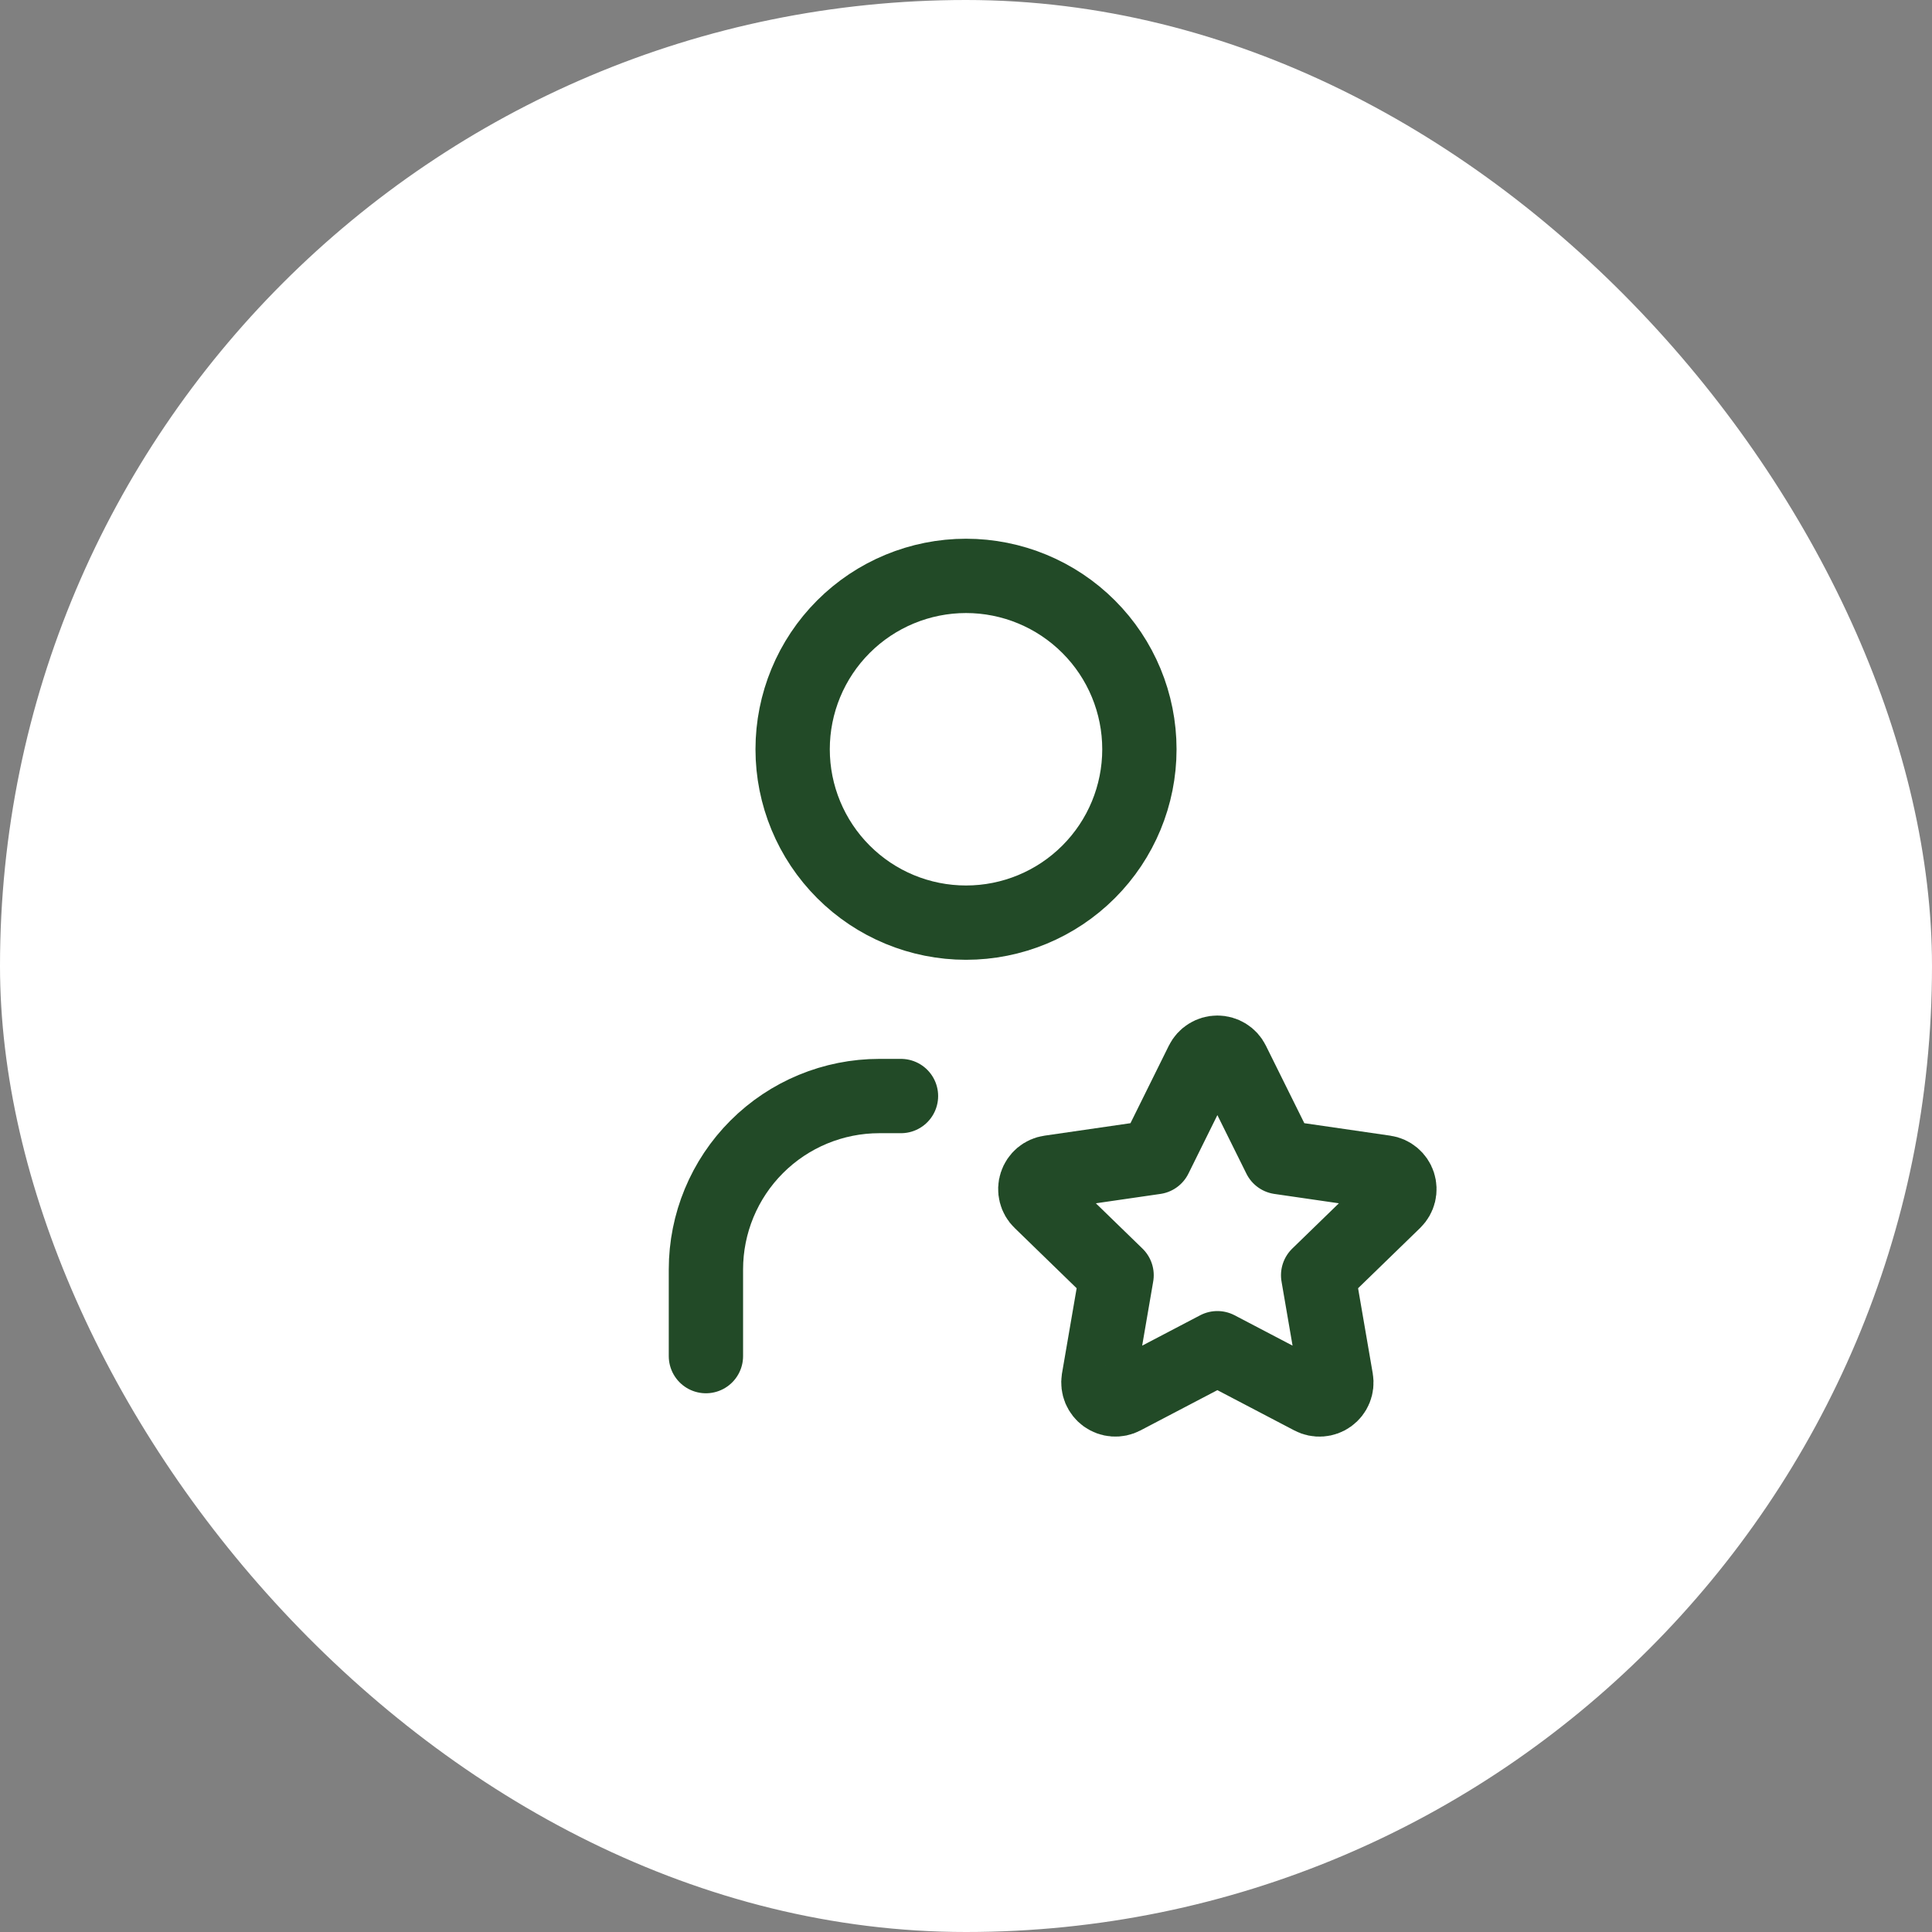
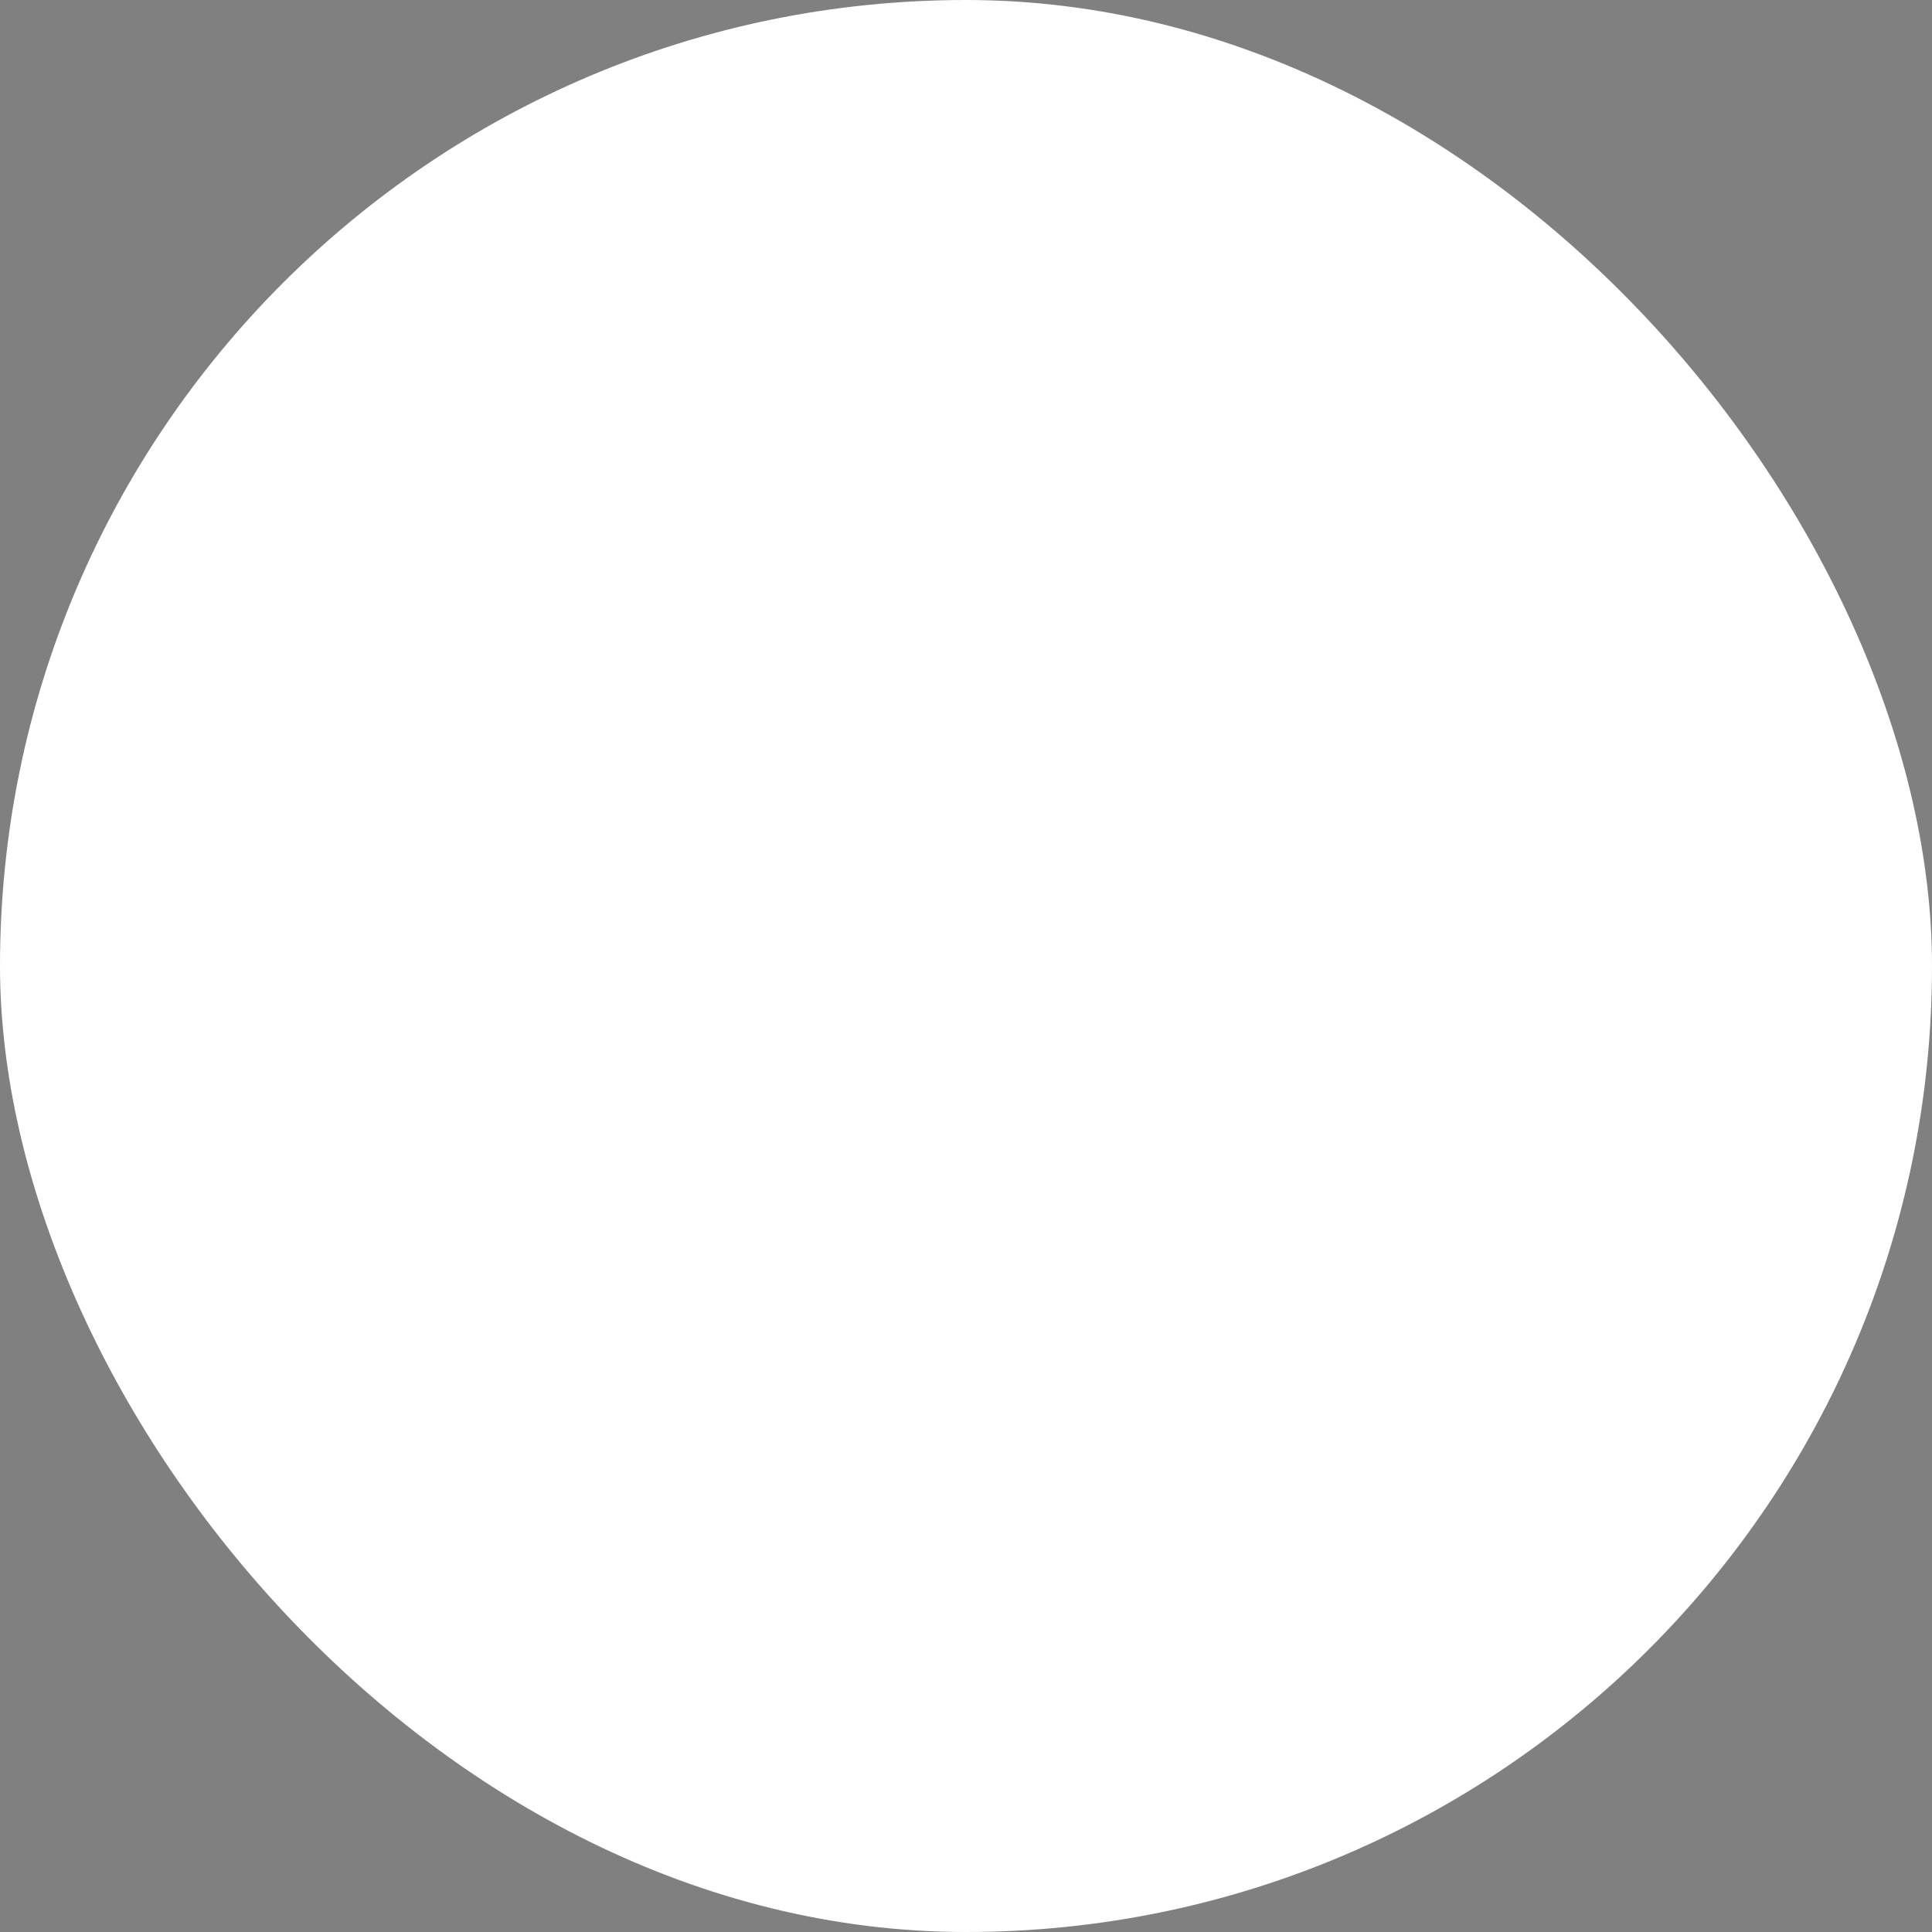
<svg xmlns="http://www.w3.org/2000/svg" width="52" height="52" viewBox="0 0 52 52" fill="none">
  <rect x="0" y="0" width="52" height="52" fill="#808080" stroke="none" />
  <rect width="52" height="52" rx="26" fill="white" />
  <g clip-path="url(#clip0_4786_1286)">
-     <path d="M21.334 20.167C21.334 21.404 21.826 22.591 22.701 23.466C23.576 24.342 24.763 24.833 26.001 24.833C27.238 24.833 28.425 24.342 29.3 23.466C30.176 22.591 30.667 21.404 30.667 20.167C30.667 18.929 30.176 17.742 29.3 16.867C28.425 15.992 27.238 15.5 26.001 15.5C24.763 15.5 23.576 15.992 22.701 16.867C21.826 17.742 21.334 18.929 21.334 20.167Z" stroke="#224A27" stroke-width="2" stroke-linecap="round" stroke-linejoin="round" />
-     <path d="M19 36.5V34.167C19 32.929 19.492 31.742 20.367 30.867C21.242 29.992 22.429 29.5 23.667 29.5H24.25" stroke="#224A27" stroke-width="2" stroke-linecap="round" stroke-linejoin="round" />
-     <path d="M32.766 36.287L30.232 37.614C30.157 37.654 30.072 37.671 29.988 37.665C29.903 37.659 29.822 37.629 29.753 37.58C29.684 37.53 29.631 37.462 29.598 37.384C29.566 37.306 29.556 37.22 29.569 37.136L30.053 34.323L28.004 32.332C27.942 32.273 27.899 32.197 27.879 32.115C27.858 32.032 27.861 31.945 27.888 31.865C27.914 31.784 27.963 31.712 28.028 31.657C28.093 31.603 28.172 31.568 28.257 31.556L31.09 31.145L32.356 28.587C32.394 28.511 32.453 28.446 32.525 28.402C32.597 28.357 32.681 28.333 32.766 28.333C32.851 28.333 32.934 28.357 33.007 28.402C33.079 28.446 33.138 28.511 33.175 28.587L34.443 31.145L37.275 31.556C37.359 31.568 37.438 31.603 37.503 31.658C37.568 31.713 37.617 31.784 37.643 31.865C37.669 31.946 37.672 32.032 37.652 32.115C37.632 32.197 37.589 32.272 37.528 32.332L35.478 34.323L35.962 37.135C35.976 37.219 35.967 37.305 35.935 37.384C35.903 37.463 35.849 37.531 35.78 37.581C35.711 37.631 35.63 37.66 35.545 37.666C35.46 37.672 35.375 37.654 35.3 37.614L32.766 36.287Z" stroke="#224A27" stroke-width="2" stroke-linecap="round" stroke-linejoin="round" />
-   </g>
+     </g>
  <defs>
    <clipPath id="clip0_4786_1286">
      <rect width="28" height="28" fill="white" transform="translate(12 12)" />
    </clipPath>
  </defs>
</svg>